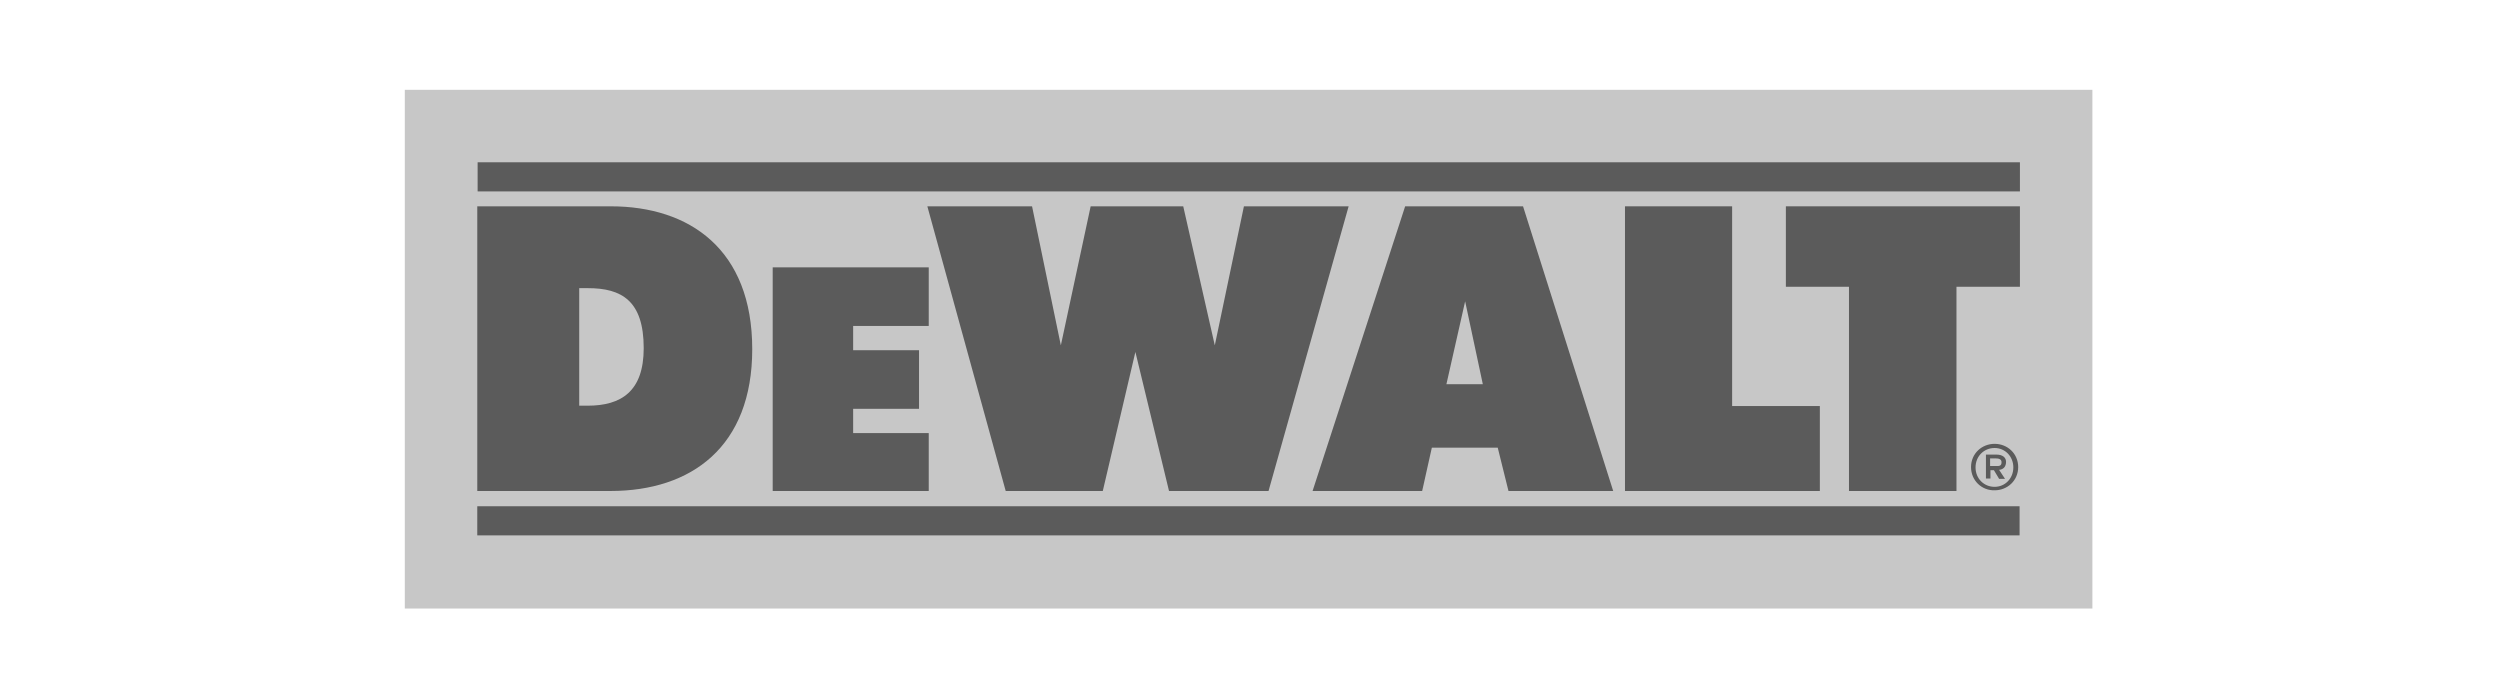
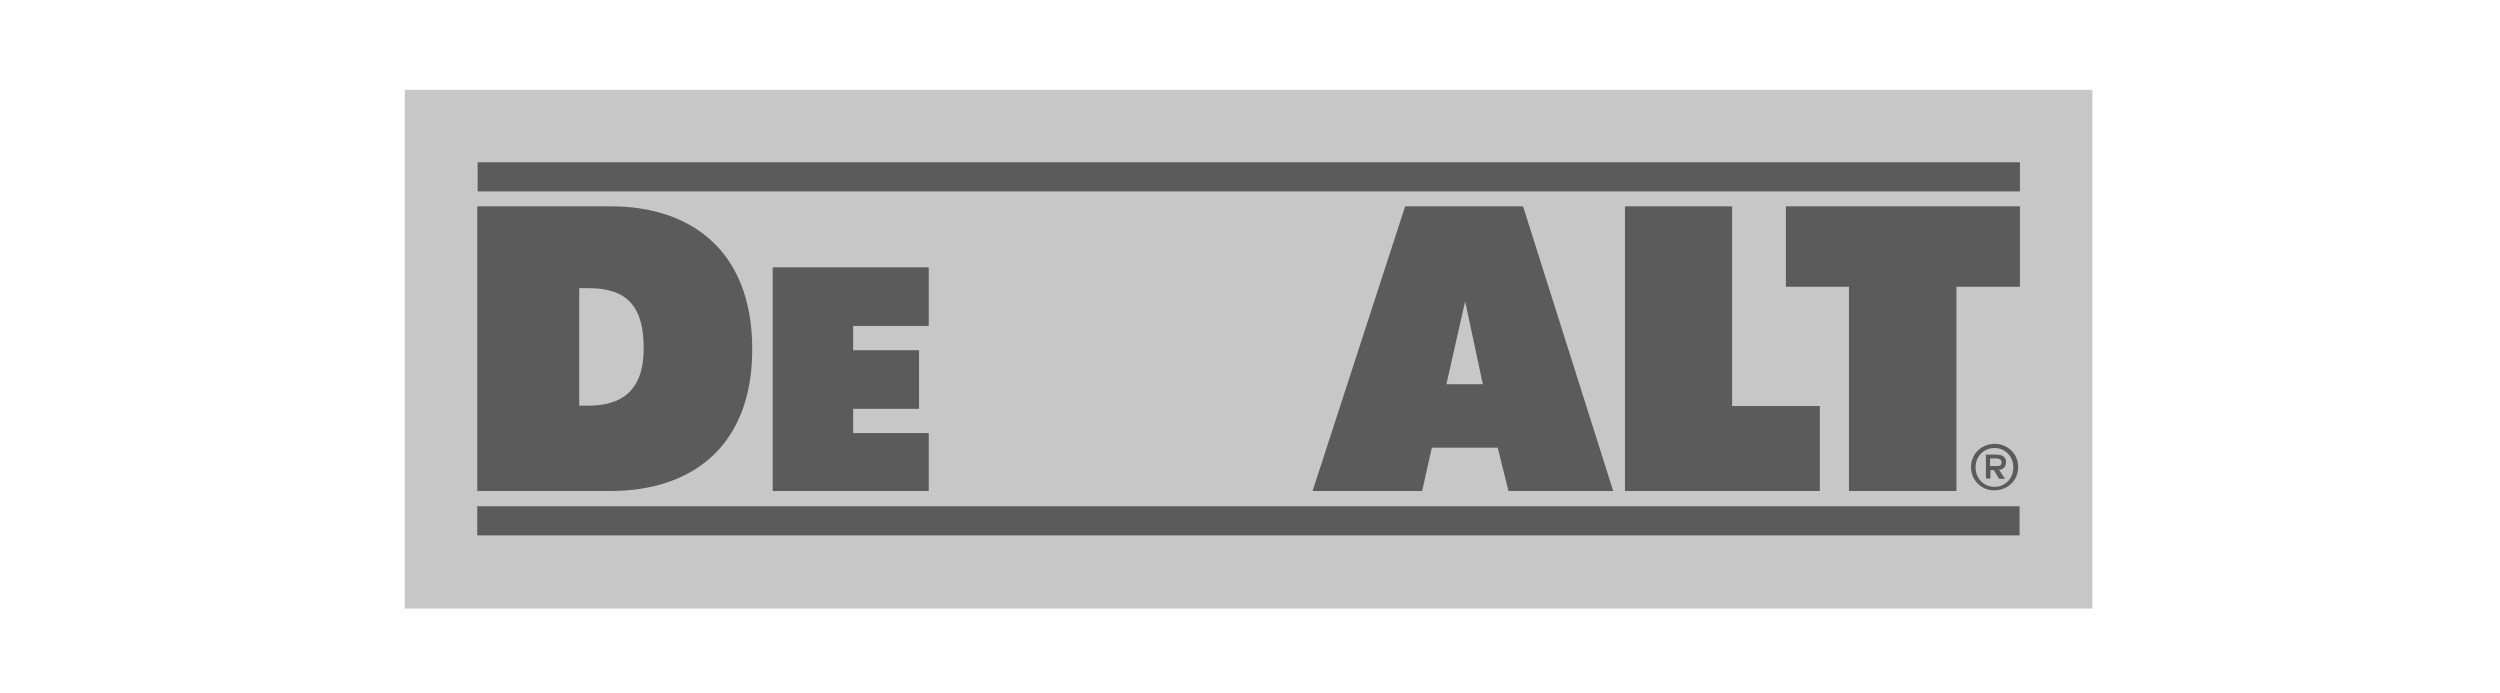
<svg xmlns="http://www.w3.org/2000/svg" version="1.1" id="Layer_1" x="0px" y="0px" viewBox="0 0 721 200" style="enable-background:new 0 0 721 200;" xml:space="preserve">
  <style type="text/css">
	.st0{fill:#C7C7C7;}
	.st1{fill:#5B5B5B;}
</style>
  <g>
    <g id="layer1_00000072988851115419997150000000902275380583341481_" transform="translate(373.113,458.425)">
      <g id="g4899_00000089561071810934852510000011426566222000847254_" transform="translate(35.433,35.378)">
        <path id="path4490_00000129898316789077563230000015139374038182383493_" class="st0" d="M194.9-318.3l0-149.6l-486.7,0v149.6     H194.9" />
        <path id="path4494_00000116924829051238887230000003481425186647379388_" class="st1" d="M-270.9-447H174v8.4h-444.8V-447z" />
-         <path id="path4496_00000049934101084943126800000008925898484287449486_" class="st1" d="M-270.9-347.8h444.8v8.4h-444.8V-347.8z     " />
+         <path id="path4496_00000049934101084943126800000008925898484287449486_" class="st1" d="M-270.9-347.8h444.8v8.4h-444.8z     " />
        <path id="path4500_00000160905297808788654370000014963846177200949690_" class="st1" d="M106.5-434.3H174v23.2h-18.3v58.9h-31     v-58.9h-18.2V-434.3" />
        <path id="path4504_00000062173769141660803330000004707489181772598925_" class="st1" d="M60.1-434.3v82.1h56.2v-24.5H91v-57.6     H60.1" />
        <path id="path4508_00000008128444828316949180000015641499546323163313_" class="st1" d="M-3.3-434.3h34l26,82.1H26.5l-3.1-12.5     h-19l-2.8,12.5H-30L-3.3-434.3z M8.6-383h10.5L14-406.9L8.6-383" />
-         <path id="path4512_00000070096172434430620840000015137758582823528581_" class="st1" d="M-19.6-434.3h-30.2l-8.4,40.1l-9.1-40.1     h-26.7l-8.6,40.1l-8.3-40.1h-30.2l22.6,82.1h28l9.4-40.1l9.7,40.1h28.7L-19.6-434.3" />
        <path id="path4516_00000019673131297266352900000012686415795265609600_" class="st1" d="M-185.7-416.7h45v16.9h-21.8v7h19v16.9     h-19v7h21.8v16.7h-45V-416.7" />
        <path id="path4520_00000173851541821293016230000017545019810179782049_" class="st1" d="M-270.9-352.2v-82.1h38.5     c22.7,0,40.8,12.4,40.8,41.2c0,28.1-17.5,40.9-40.9,40.9H-270.9z M-239.1-376.8c9.7,0,16.2-4.1,16.2-16.6     c0-13.7-6.4-17.3-16.1-17.3h-2.5v33.9H-239.1" />
        <path id="path4524_00000082358977694431641790000001158245135492750484_" class="st1" d="M159.9-359.1c0-3.9,3.1-6.7,6.8-6.7     c3.7,0,6.8,2.8,6.8,6.7c0,3.9-3.1,6.7-6.8,6.7C163-352.3,159.9-355.2,159.9-359.1z M166.7-353.4c3,0,5.4-2.4,5.4-5.6     c0-3.2-2.4-5.6-5.4-5.6c-3.1,0-5.5,2.4-5.5,5.6C161.2-355.8,163.6-353.4,166.7-353.4z M165.4-358.2h1.1l1.5,2.5h1.7l-1.7-2.6     c1.2-0.1,2-0.9,2-2.3c0-1.2-0.9-2.1-2.8-2.1h-3v6.9h1.3V-358.2z M165.4-359.4v-2.2h1.5c0.8,0,1.8,0.1,1.8,1.1     c0,1.2-0.8,1.1-1.8,1.1H165.4" />
      </g>
    </g>
  </g>
</svg>